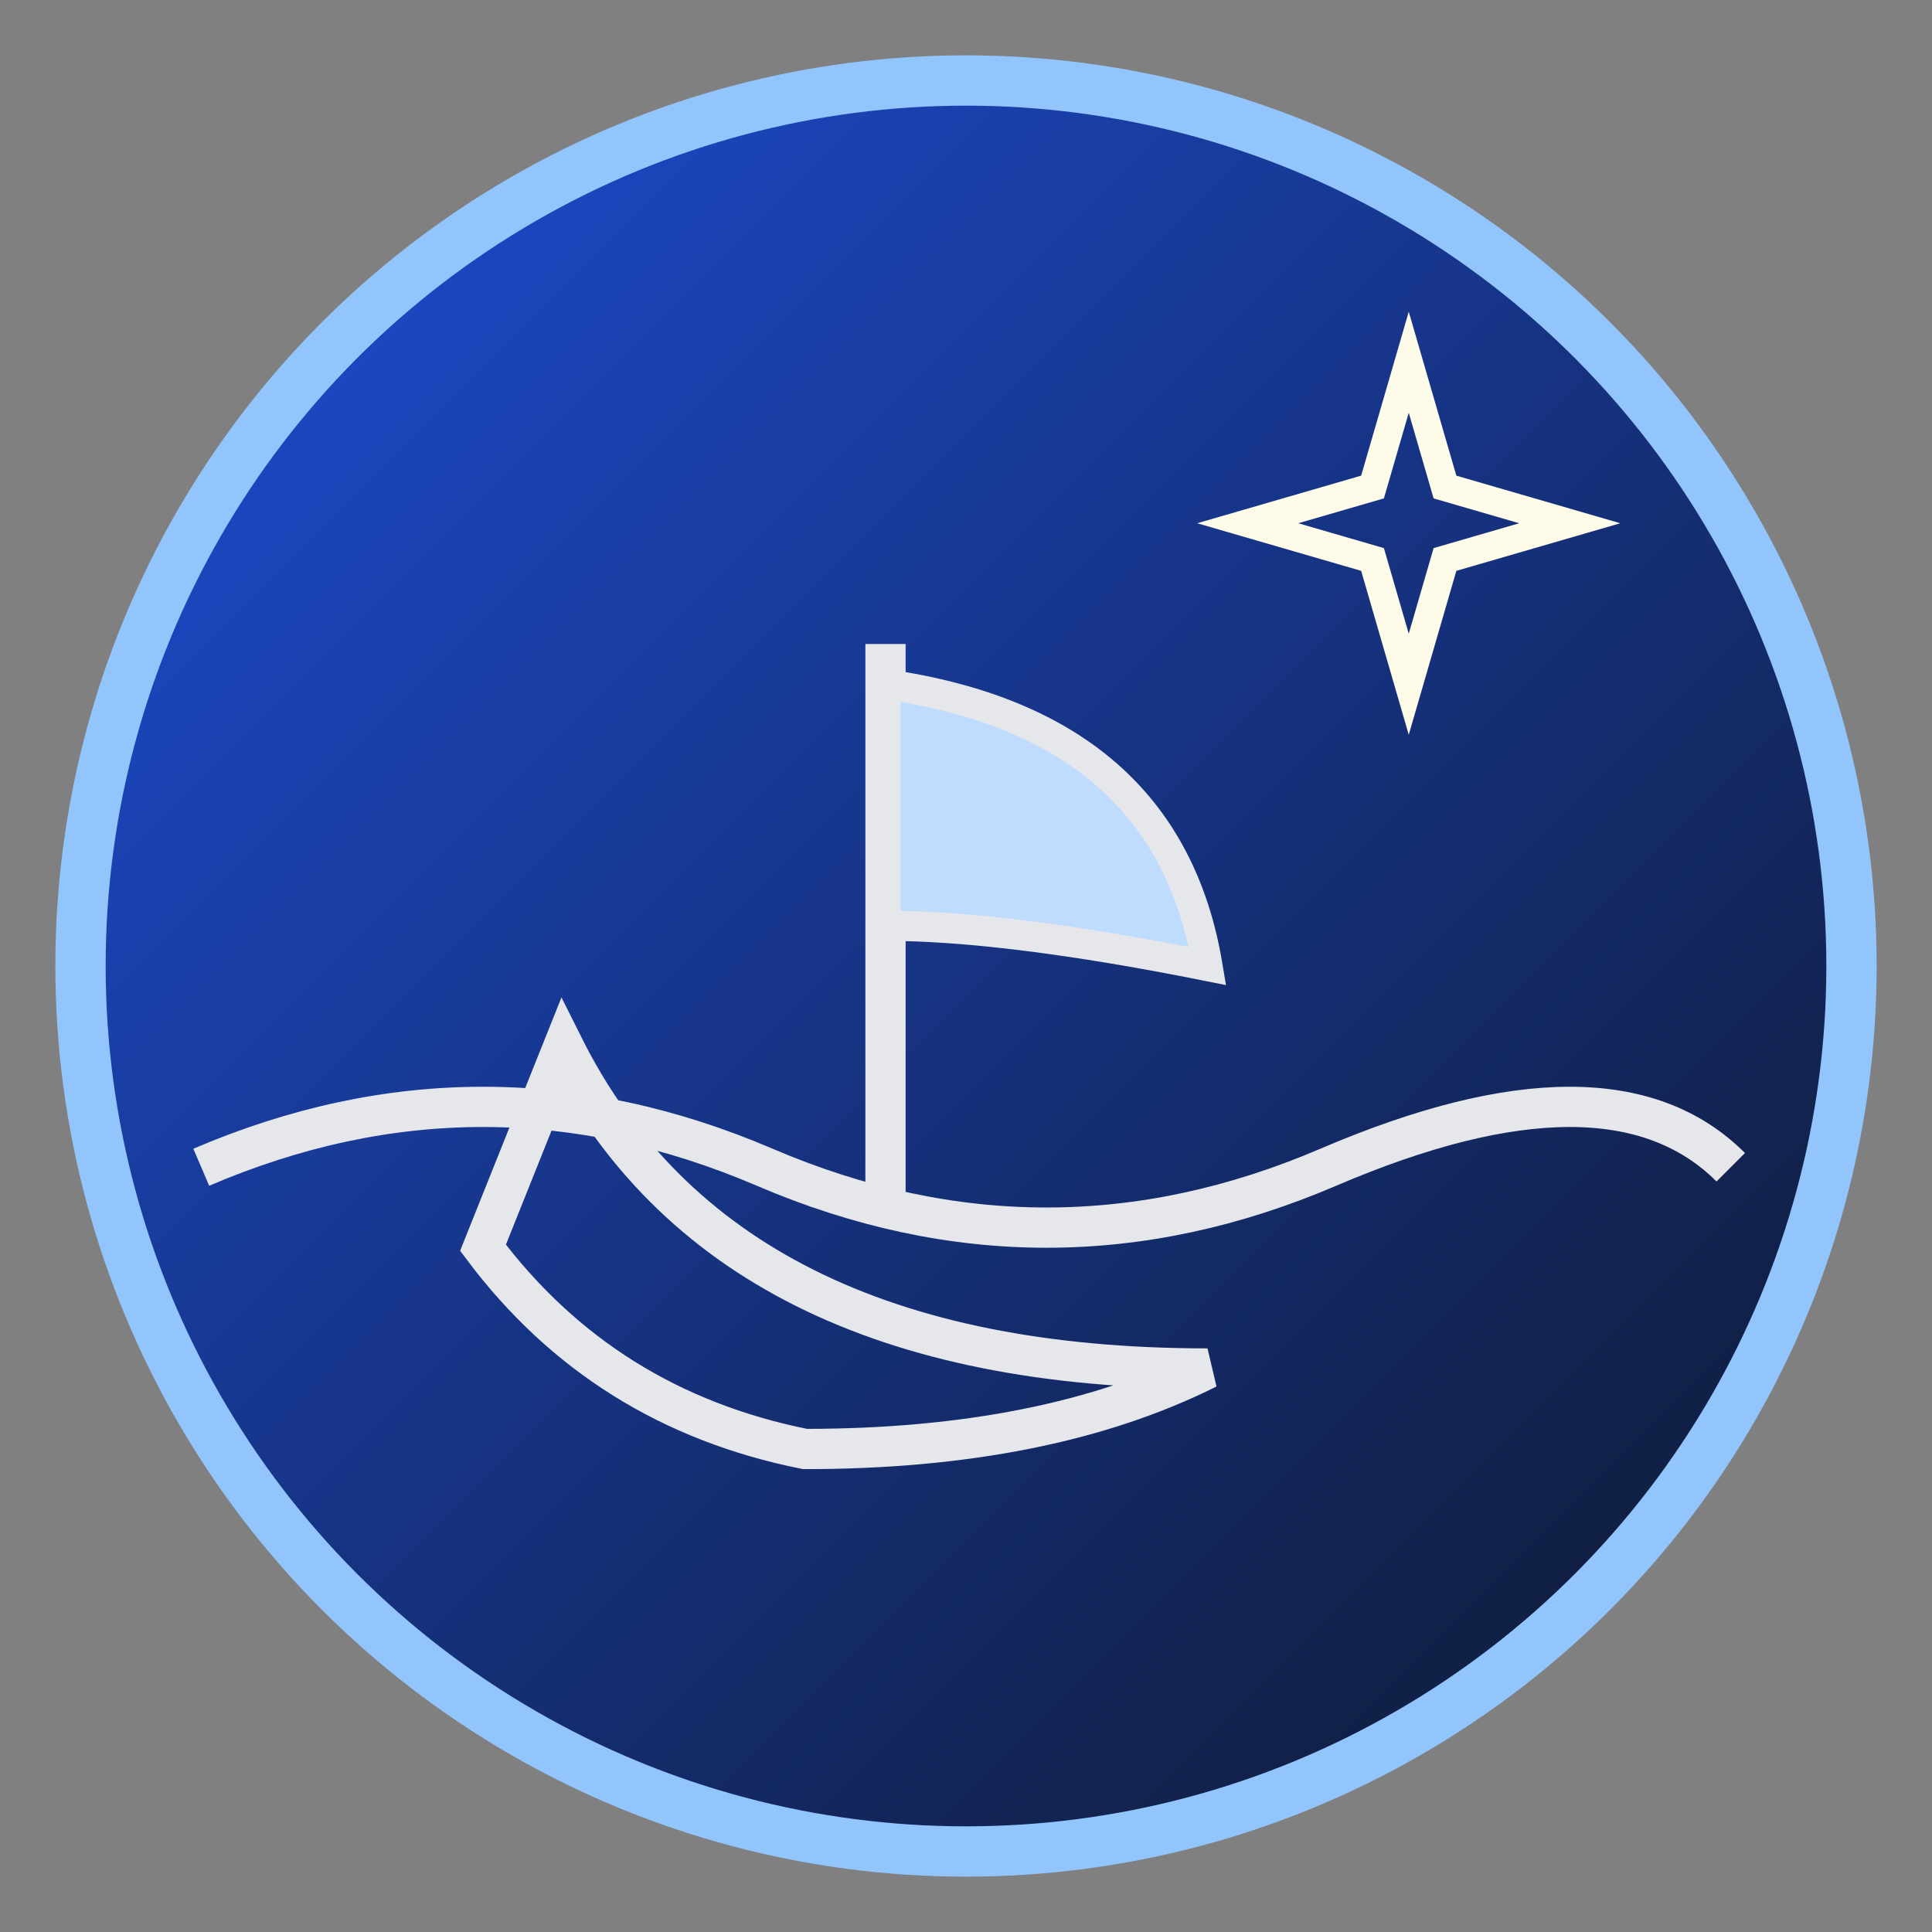
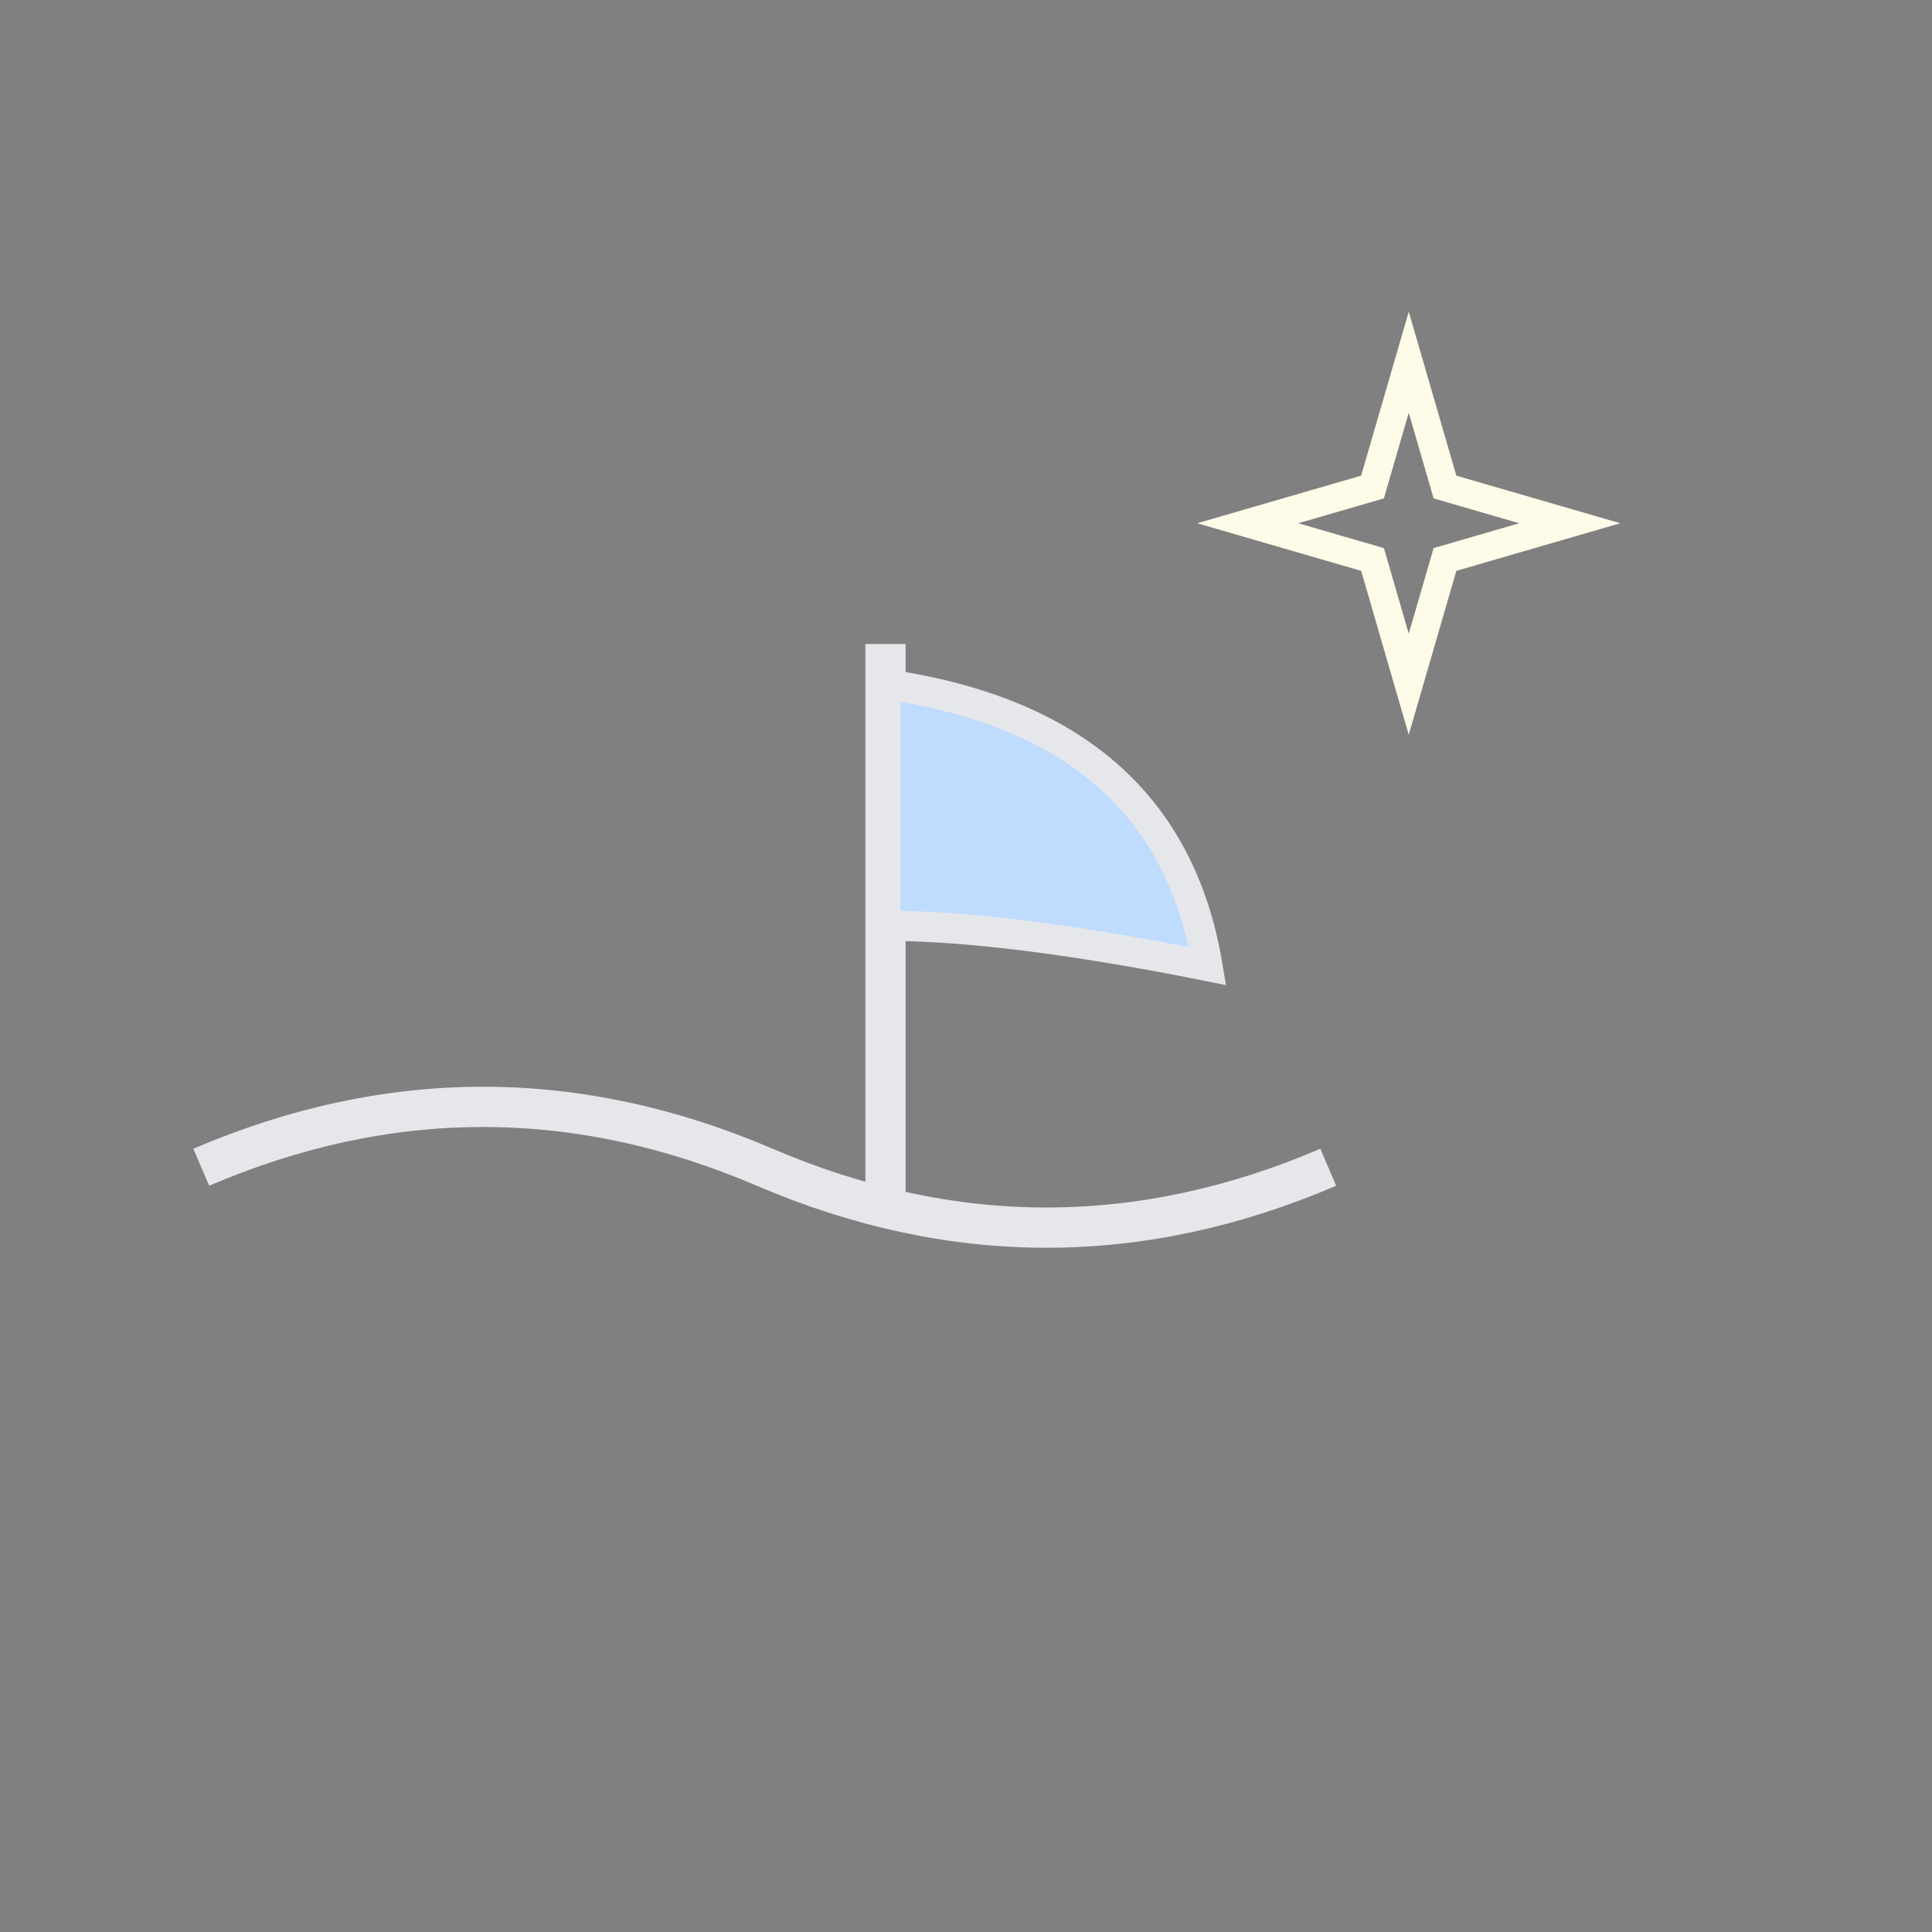
<svg xmlns="http://www.w3.org/2000/svg" viewBox="0 0 96 96" role="img" aria-labelledby="title desc">
  <rect x="0" y="0" width="96" height="96" fill="#808080" stroke="none" />
  <title id="title">Vinland to Valinor crest</title>
  <desc id="desc">A simple heraldic roundel with a stylised ship and star.</desc>
  <defs>
    <linearGradient id="bg" x1="0" x2="1" y1="0" y2="1">
      <stop offset="0" stop-color="#1d4ed8" />
      <stop offset="1" stop-color="#0f172a" />
    </linearGradient>
  </defs>
-   <circle cx="48" cy="48" r="44" fill="url(#bg)" stroke="#93c5fd" stroke-width="2.5" />
-   <path d="M10 58 Q24 52 38 58 T66 58 T86 58" fill="none" stroke="#e5e7eb" stroke-width="2" />
-   <path d="M28 52 Q36 68 60 68 Q52 72 40 72 Q30 70 24 62 Z" fill="none" stroke="#e5e7eb" stroke-width="2" />
+   <path d="M10 58 Q24 52 38 58 T66 58 " fill="none" stroke="#e5e7eb" stroke-width="2" />
  <line x1="44" y1="32" x2="44" y2="60" stroke="#e5e7eb" stroke-width="2" />
  <path d="M44 34 Q58 36 60 48 Q50 46 44 46 Z" fill="#bfdbfe" stroke="#e5e7eb" stroke-width="1.5" />
  <g transform="translate(70 26)">
    <path d="M0 -8 L1.8 -1.8 L8 0 L1.8 1.8 L0 8 L-1.8 1.8 L-8 0 L-1.8 -1.8 Z" fill="none" stroke="#fefce8" stroke-width="1.4" />
  </g>
</svg>